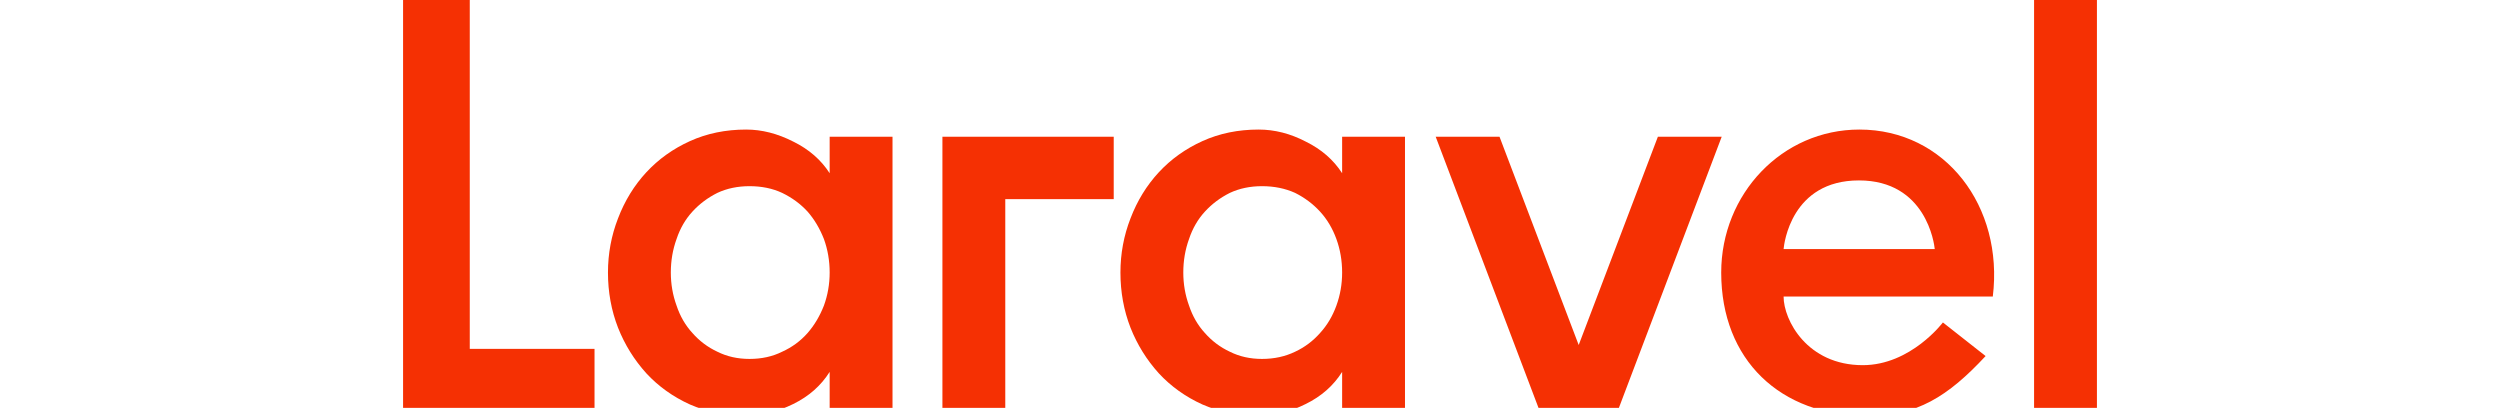
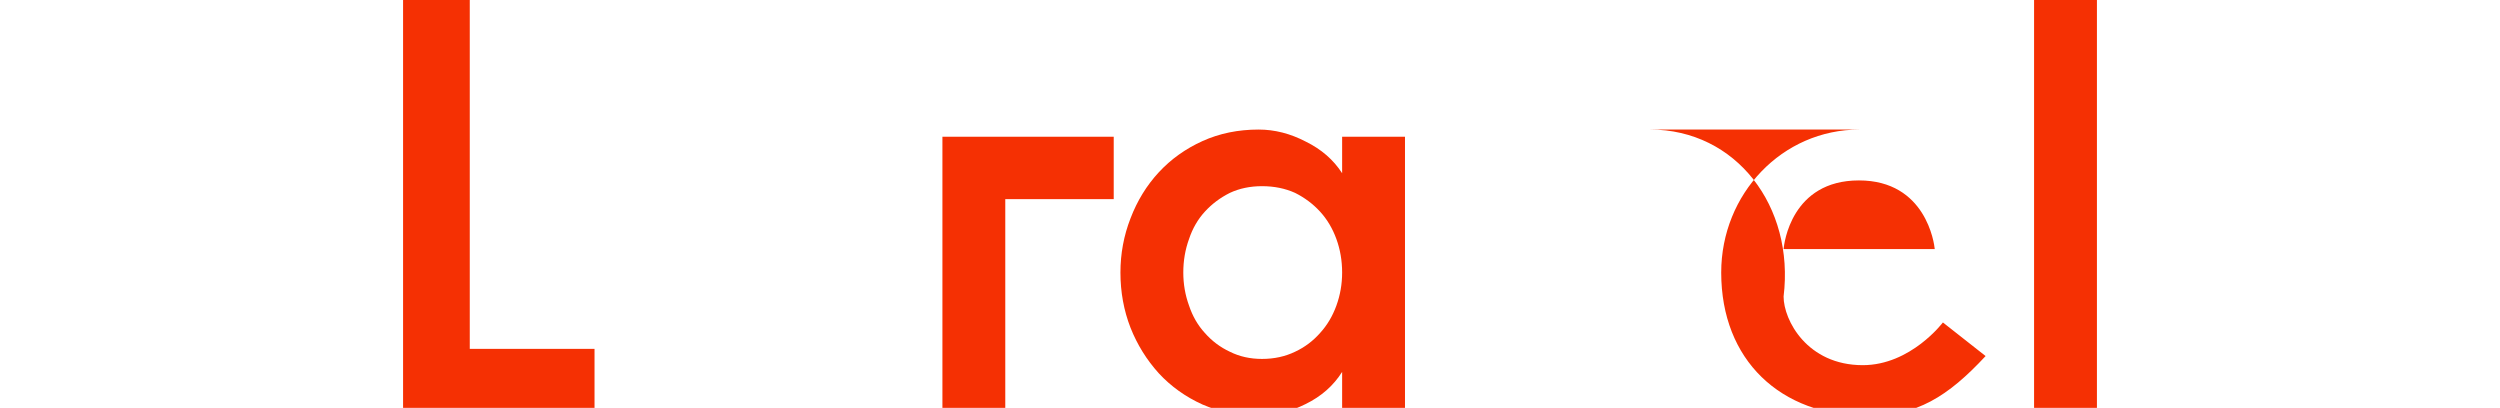
<svg xmlns="http://www.w3.org/2000/svg" version="1.2" viewBox="0 0 521 85" width="521" height="85">
  <title>laravel</title>
  <style>
		.s0 { fill: #f53003 } 
	</style>
  <path class="s0" d="m97.9 0h-13.9v85.2h39.9v-12.5h-26z" />
-   <path class="s0" d="m172.9 36.1q-2.7-4.2-7.6-6.6-4.9-2.5-9.8-2.5-6.4 0-11.7 2.4-5.3 2.4-9.1 6.5-3.8 4.1-5.9 9.6-2.1 5.4-2.1 11.3 0 6.1 2.1 11.5 2.1 5.3 5.9 9.5 3.8 4.1 9.1 6.5 5.3 2.3 11.7 2.3 4.9 0 9.8-2.4 4.9-2.4 7.6-6.7v7.7h13.1v-56.7h-13.1zm-1.2 27.6q-1.3 3.3-3.4 5.7-2.2 2.5-5.3 3.9-3 1.5-6.8 1.5-3.7 0-6.7-1.5-3-1.4-5.2-3.9-2.2-2.4-3.3-5.7-1.2-3.3-1.2-6.9 0-3.7 1.2-7 1.1-3.3 3.3-5.7 2.2-2.4 5.2-3.9 3-1.4 6.7-1.4 3.8 0 6.8 1.4 3.1 1.5 5.3 3.9 2.1 2.4 3.4 5.7 1.2 3.3 1.2 7 0 3.6-1.2 6.9z" />
  <path class="s0" d="m279.7 36.1q-2.7-4.2-7.6-6.6-4.8-2.5-9.8-2.5-6.4 0-11.7 2.4-5.3 2.4-9.1 6.5-3.8 4.1-5.9 9.6-2.1 5.4-2.1 11.3 0 6.1 2.1 11.5 2.1 5.3 5.9 9.5 3.8 4.1 9.1 6.5 5.3 2.3 11.7 2.3 5 0 9.8-2.4 4.9-2.4 7.6-6.7v7.7h13.1v-56.7h-13.1zm-1.2 27.6q-1.2 3.3-3.4 5.7-2.2 2.5-5.2 3.9-3.1 1.5-6.9 1.5-3.7 0-6.7-1.5-3-1.4-5.2-3.9-2.2-2.4-3.3-5.7-1.2-3.3-1.2-6.9 0-3.7 1.2-7 1.1-3.3 3.3-5.7 2.2-2.4 5.2-3.9 3-1.4 6.7-1.4 3.8 0 6.9 1.4 3 1.5 5.2 3.9 2.2 2.4 3.4 5.7 1.2 3.3 1.2 7 0 3.6-1.2 6.9z" />
  <path fill-rule="evenodd" class="s0" d="m437 0v85.2h-13.1v-85.2z" />
  <path class="s0" d="m196.4 85.2h13.1v-43.7h22.6v-13h-35.7z" />
-   <path class="s0" d="m345.5 28.5l-16.5 43.4-16.5-43.4h-13.3l21.5 56.7h16.6l21.5-56.7z" />
-   <path class="s0" d="m387.5 27c-16.1 0-28.8 13.4-28.8 29.8 0 18.2 12.3 29.9 30.5 29.9 10.2 0 16.7-4 24.6-12.5l-8.9-7c0 0-6.7 8.9-16.7 8.9-11.6 0-16.5-9.4-16.5-14.3h43.6c2.3-18.8-9.9-34.8-27.8-34.8zm-15.8 24.9c0.1-1.1 1.6-14.3 15.7-14.3 14 0 15.7 13.2 15.8 14.3z" />
+   <path class="s0" d="m387.5 27c-16.1 0-28.8 13.4-28.8 29.8 0 18.2 12.3 29.9 30.5 29.9 10.2 0 16.7-4 24.6-12.5l-8.9-7c0 0-6.7 8.9-16.7 8.9-11.6 0-16.5-9.4-16.5-14.3c2.3-18.8-9.9-34.8-27.8-34.8zm-15.8 24.9c0.1-1.1 1.6-14.3 15.7-14.3 14 0 15.7 13.2 15.8 14.3z" />
</svg>